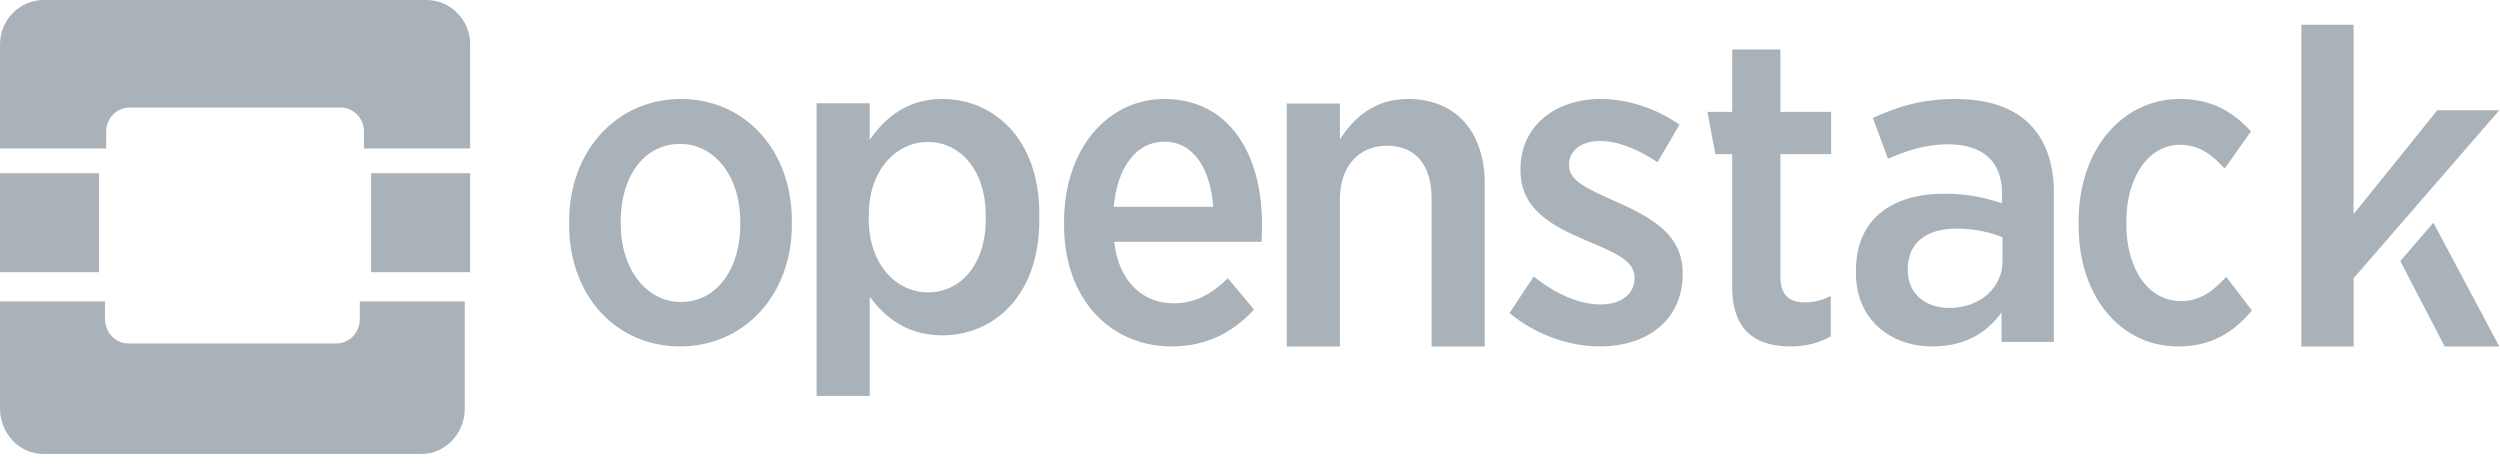
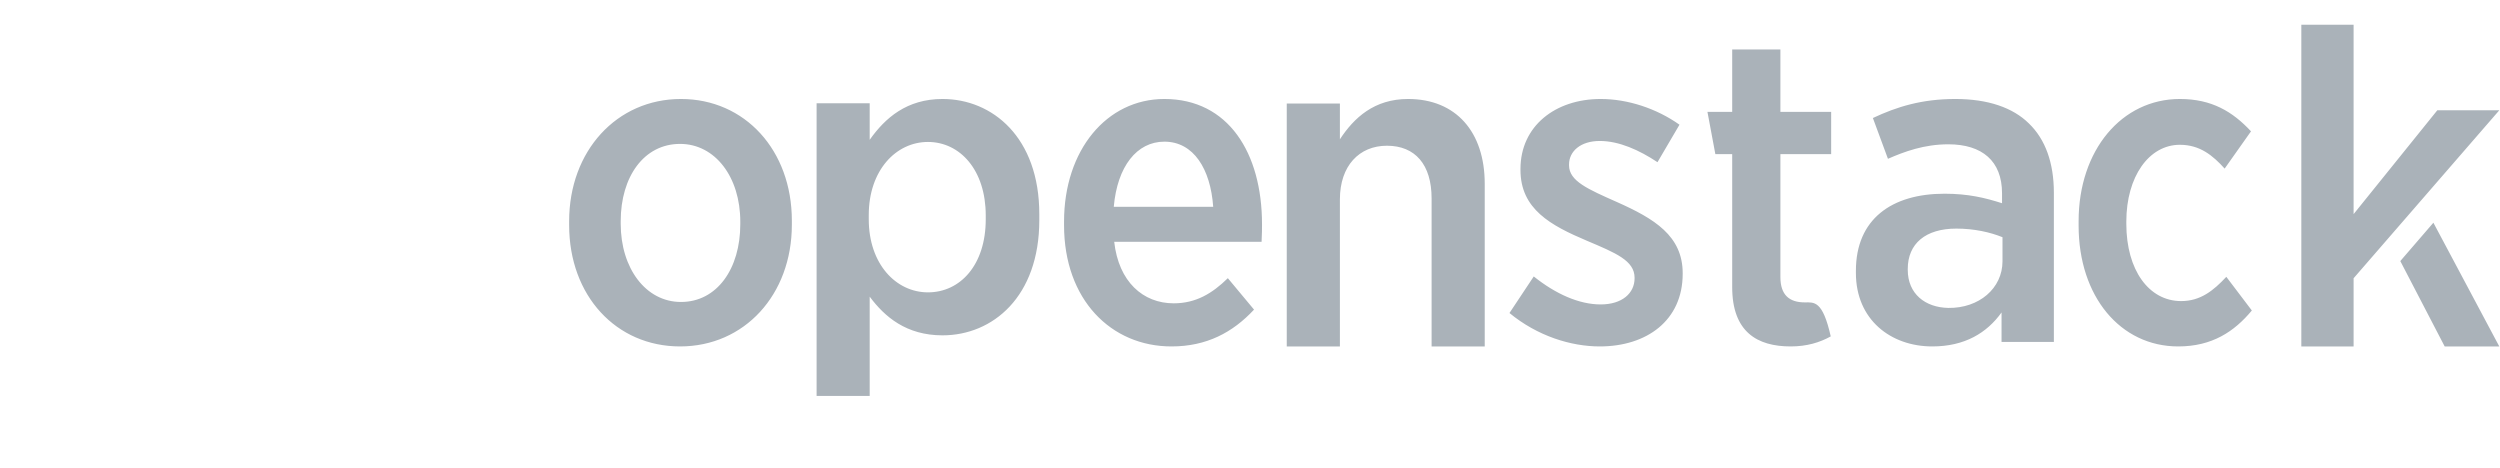
<svg xmlns="http://www.w3.org/2000/svg" width="155px" height="29px" viewBox="0 0 155 29" version="1.1">
  <title>Page 1</title>
  <desc>Created with Sketch.</desc>
  <defs />
  <g id="Page-1" stroke="none" stroke-width="1" fill="none" fill-rule="evenodd">
    <g id="Newly-Editted" transform="translate(-1165, -3598)" fill="#AAB2B9">
      <g id="logos" transform="translate(120, 3465)">
        <g id="Page-1" transform="translate(1045, 133)">
-           <path d="M26.442,0 L2.708,0 C1.218,0 0,1.234 0,2.742 L0,9.205 L6.583,9.205 L6.583,8.149 C6.583,7.33 7.239,6.666 8.048,6.666 L21.103,6.666 C21.911,6.666 22.567,7.33 22.567,8.149 L22.567,9.205 L29.15,9.205 L29.15,2.742 C29.15,1.234 27.931,0 26.442,0 Z M22.309,19.771 C22.309,20.613 21.661,21.295 20.861,21.295 L7.956,21.295 C7.156,21.295 6.508,20.613 6.508,19.771 L6.508,18.686 L0,18.686 L0,25.327 C0,26.877 1.205,28.145 2.678,28.145 L26.14,28.145 C27.612,28.145 28.817,26.877 28.817,25.327 L28.817,18.686 L22.309,18.686 L22.309,19.771 Z M0,16.876 L6.137,16.876 L6.137,10.74 L0,10.74 L0,16.876 Z M23.013,16.876 L29.15,16.876 L29.15,10.74 L23.013,10.74 L23.013,16.876 Z" id="Combined-Shape" />
-           <path d="M49.095,13.933 L49.095,13.683 C49.095,9.311 46.181,6.137 42.219,6.137 C38.23,6.137 35.287,9.367 35.287,13.711 L35.287,13.961 C35.287,18.332 38.202,21.479 42.163,21.479 C46.152,21.479 49.095,18.277 49.095,13.933 Z M64.437,13.651 L64.437,13.278 C64.437,8.508 61.524,6.137 58.436,6.137 C56.222,6.137 54.882,7.309 53.921,8.668 L53.921,6.403 L50.629,6.403 L50.629,24.548 L53.921,24.548 L53.921,18.393 C54.853,19.645 56.193,20.791 58.436,20.791 C61.553,20.791 64.437,18.393 64.437,13.651 Z M77.75,19.196 L76.126,17.247 C75.163,18.193 74.145,18.806 72.769,18.806 C70.87,18.806 69.356,17.47 69.081,14.992 L78.218,14.992 C78.245,14.546 78.245,14.1 78.245,13.905 C78.245,9.479 76.154,6.137 72.191,6.137 C68.613,6.137 65.971,9.311 65.971,13.739 L65.971,13.961 C65.971,18.583 68.889,21.479 72.631,21.479 C74.805,21.479 76.429,20.616 77.75,19.196 Z M87.301,6.137 C85.202,6.137 83.948,7.302 83.074,8.637 L83.074,6.421 L79.779,6.421 L79.779,21.479 L83.074,21.479 L83.074,12.359 C83.074,10.285 84.269,9.035 85.989,9.035 C87.738,9.035 88.759,10.199 88.759,12.302 L88.759,21.479 L92.053,21.479 L92.053,11.393 C92.053,8.183 90.275,6.137 87.301,6.137 Z M104.327,16.971 L104.327,16.943 C104.327,14.619 102.565,13.556 100.236,12.52 C98.474,11.736 97.281,11.232 97.281,10.253 L97.281,10.196 C97.281,9.384 97.991,8.74 99.185,8.74 C100.378,8.74 101.628,9.301 102.764,10.056 L104.128,7.732 C102.707,6.724 100.918,6.137 99.241,6.137 C96.428,6.137 94.269,7.816 94.269,10.476 L94.269,10.532 C94.269,12.968 96.144,13.976 98.389,14.927 C100.179,15.684 101.344,16.159 101.344,17.223 L101.344,17.251 C101.344,18.175 100.577,18.875 99.241,18.875 C97.906,18.875 96.457,18.231 95.093,17.14 L93.587,19.407 C95.32,20.835 97.395,21.479 99.185,21.479 C102.082,21.479 104.327,19.883 104.327,16.971 Z M113.506,20.857 L113.506,18.343 C113.003,18.613 112.474,18.748 111.892,18.748 C110.94,18.748 110.385,18.289 110.385,17.18 L110.385,9.557 L113.532,9.557 L113.532,6.934 L110.385,6.934 L110.385,3.068 L107.396,3.068 L107.396,6.934 L105.861,6.934 L106.352,9.557 L107.396,9.557 L107.396,17.802 C107.396,20.587 108.956,21.479 111.019,21.479 C112.024,21.479 112.818,21.236 113.506,20.857 Z M125.792,7.654 C124.798,6.671 123.249,6.137 121.233,6.137 C119.158,6.137 117.609,6.615 116.119,7.317 L117.053,9.846 C118.077,9.397 119.304,8.947 120.794,8.947 C122.898,8.947 124.126,9.987 124.126,11.981 L124.126,12.6 C123.074,12.262 122.022,12.01 120.561,12.01 C117.288,12.01 115.066,13.583 115.066,16.787 L115.066,16.927 C115.066,19.821 117.229,21.479 119.801,21.479 C121.817,21.479 123.191,20.636 124.096,19.372 L124.096,21.198 L127.34,21.198 L127.34,11.953 C127.34,10.099 126.814,8.638 125.792,7.654 Z M139.614,19.251 L138.032,17.163 C137.227,18.026 136.424,18.667 135.23,18.667 C133.232,18.667 131.832,16.745 131.832,13.878 L131.832,13.738 C131.832,10.954 133.232,8.977 135.152,8.977 C136.397,8.977 137.202,9.646 137.928,10.453 L139.562,8.142 C138.421,6.917 137.124,6.137 135.152,6.137 C131.546,6.137 128.874,9.311 128.874,13.711 L128.874,13.989 C128.874,18.388 131.469,21.479 135.048,21.479 C137.15,21.479 138.524,20.561 139.614,19.251 Z M150.87,13.808 L148.819,16.186 L151.57,21.479 L154.956,21.479 L150.87,13.808 Z M151.113,6.838 L145.923,13.275 L145.923,1.534 L142.682,1.534 L142.682,21.479 L145.923,21.479 L145.923,17.252 L154.956,6.838 L151.113,6.838 Z M124.155,16.196 C124.155,17.882 122.694,19.119 120.794,19.091 C119.363,19.063 118.281,18.219 118.281,16.73 L118.281,16.674 C118.281,15.1 119.392,14.173 121.291,14.173 C122.402,14.173 123.395,14.398 124.155,14.707 L124.155,16.196 Z M72.191,8.783 C74.007,8.783 75.053,10.481 75.218,12.82 L69.054,12.82 C69.274,10.314 70.485,8.783 72.191,8.783 Z M53.863,13.597 L53.863,13.331 C53.863,10.56 55.553,8.801 57.533,8.801 C59.514,8.801 61.116,10.533 61.116,13.357 L61.116,13.597 C61.116,16.421 59.543,18.126 57.533,18.126 C55.553,18.126 53.863,16.368 53.863,13.597 Z M38.484,13.878 L38.484,13.711 C38.484,10.954 39.928,8.922 42.163,8.922 C44.342,8.922 45.898,10.982 45.898,13.739 L45.898,13.905 C45.898,16.662 44.455,18.722 42.219,18.722 C40.04,18.722 38.484,16.634 38.484,13.878 Z" id="Combined-Shape" />
+           <path d="M49.095,13.933 L49.095,13.683 C49.095,9.311 46.181,6.137 42.219,6.137 C38.23,6.137 35.287,9.367 35.287,13.711 L35.287,13.961 C35.287,18.332 38.202,21.479 42.163,21.479 C46.152,21.479 49.095,18.277 49.095,13.933 Z M64.437,13.651 L64.437,13.278 C64.437,8.508 61.524,6.137 58.436,6.137 C56.222,6.137 54.882,7.309 53.921,8.668 L53.921,6.403 L50.629,6.403 L50.629,24.548 L53.921,24.548 L53.921,18.393 C54.853,19.645 56.193,20.791 58.436,20.791 C61.553,20.791 64.437,18.393 64.437,13.651 Z M77.75,19.196 L76.126,17.247 C75.163,18.193 74.145,18.806 72.769,18.806 C70.87,18.806 69.356,17.47 69.081,14.992 L78.218,14.992 C78.245,14.546 78.245,14.1 78.245,13.905 C78.245,9.479 76.154,6.137 72.191,6.137 C68.613,6.137 65.971,9.311 65.971,13.739 L65.971,13.961 C65.971,18.583 68.889,21.479 72.631,21.479 C74.805,21.479 76.429,20.616 77.75,19.196 Z M87.301,6.137 C85.202,6.137 83.948,7.302 83.074,8.637 L83.074,6.421 L79.779,6.421 L79.779,21.479 L83.074,21.479 L83.074,12.359 C83.074,10.285 84.269,9.035 85.989,9.035 C87.738,9.035 88.759,10.199 88.759,12.302 L88.759,21.479 L92.053,21.479 L92.053,11.393 C92.053,8.183 90.275,6.137 87.301,6.137 Z M104.327,16.971 L104.327,16.943 C104.327,14.619 102.565,13.556 100.236,12.52 C98.474,11.736 97.281,11.232 97.281,10.253 L97.281,10.196 C97.281,9.384 97.991,8.74 99.185,8.74 C100.378,8.74 101.628,9.301 102.764,10.056 L104.128,7.732 C102.707,6.724 100.918,6.137 99.241,6.137 C96.428,6.137 94.269,7.816 94.269,10.476 L94.269,10.532 C94.269,12.968 96.144,13.976 98.389,14.927 C100.179,15.684 101.344,16.159 101.344,17.223 L101.344,17.251 C101.344,18.175 100.577,18.875 99.241,18.875 C97.906,18.875 96.457,18.231 95.093,17.14 L93.587,19.407 C95.32,20.835 97.395,21.479 99.185,21.479 C102.082,21.479 104.327,19.883 104.327,16.971 Z M113.506,20.857 C113.003,18.613 112.474,18.748 111.892,18.748 C110.94,18.748 110.385,18.289 110.385,17.18 L110.385,9.557 L113.532,9.557 L113.532,6.934 L110.385,6.934 L110.385,3.068 L107.396,3.068 L107.396,6.934 L105.861,6.934 L106.352,9.557 L107.396,9.557 L107.396,17.802 C107.396,20.587 108.956,21.479 111.019,21.479 C112.024,21.479 112.818,21.236 113.506,20.857 Z M125.792,7.654 C124.798,6.671 123.249,6.137 121.233,6.137 C119.158,6.137 117.609,6.615 116.119,7.317 L117.053,9.846 C118.077,9.397 119.304,8.947 120.794,8.947 C122.898,8.947 124.126,9.987 124.126,11.981 L124.126,12.6 C123.074,12.262 122.022,12.01 120.561,12.01 C117.288,12.01 115.066,13.583 115.066,16.787 L115.066,16.927 C115.066,19.821 117.229,21.479 119.801,21.479 C121.817,21.479 123.191,20.636 124.096,19.372 L124.096,21.198 L127.34,21.198 L127.34,11.953 C127.34,10.099 126.814,8.638 125.792,7.654 Z M139.614,19.251 L138.032,17.163 C137.227,18.026 136.424,18.667 135.23,18.667 C133.232,18.667 131.832,16.745 131.832,13.878 L131.832,13.738 C131.832,10.954 133.232,8.977 135.152,8.977 C136.397,8.977 137.202,9.646 137.928,10.453 L139.562,8.142 C138.421,6.917 137.124,6.137 135.152,6.137 C131.546,6.137 128.874,9.311 128.874,13.711 L128.874,13.989 C128.874,18.388 131.469,21.479 135.048,21.479 C137.15,21.479 138.524,20.561 139.614,19.251 Z M150.87,13.808 L148.819,16.186 L151.57,21.479 L154.956,21.479 L150.87,13.808 Z M151.113,6.838 L145.923,13.275 L145.923,1.534 L142.682,1.534 L142.682,21.479 L145.923,21.479 L145.923,17.252 L154.956,6.838 L151.113,6.838 Z M124.155,16.196 C124.155,17.882 122.694,19.119 120.794,19.091 C119.363,19.063 118.281,18.219 118.281,16.73 L118.281,16.674 C118.281,15.1 119.392,14.173 121.291,14.173 C122.402,14.173 123.395,14.398 124.155,14.707 L124.155,16.196 Z M72.191,8.783 C74.007,8.783 75.053,10.481 75.218,12.82 L69.054,12.82 C69.274,10.314 70.485,8.783 72.191,8.783 Z M53.863,13.597 L53.863,13.331 C53.863,10.56 55.553,8.801 57.533,8.801 C59.514,8.801 61.116,10.533 61.116,13.357 L61.116,13.597 C61.116,16.421 59.543,18.126 57.533,18.126 C55.553,18.126 53.863,16.368 53.863,13.597 Z M38.484,13.878 L38.484,13.711 C38.484,10.954 39.928,8.922 42.163,8.922 C44.342,8.922 45.898,10.982 45.898,13.739 L45.898,13.905 C45.898,16.662 44.455,18.722 42.219,18.722 C40.04,18.722 38.484,16.634 38.484,13.878 Z" id="Combined-Shape" />
        </g>
      </g>
    </g>
  </g>
</svg>